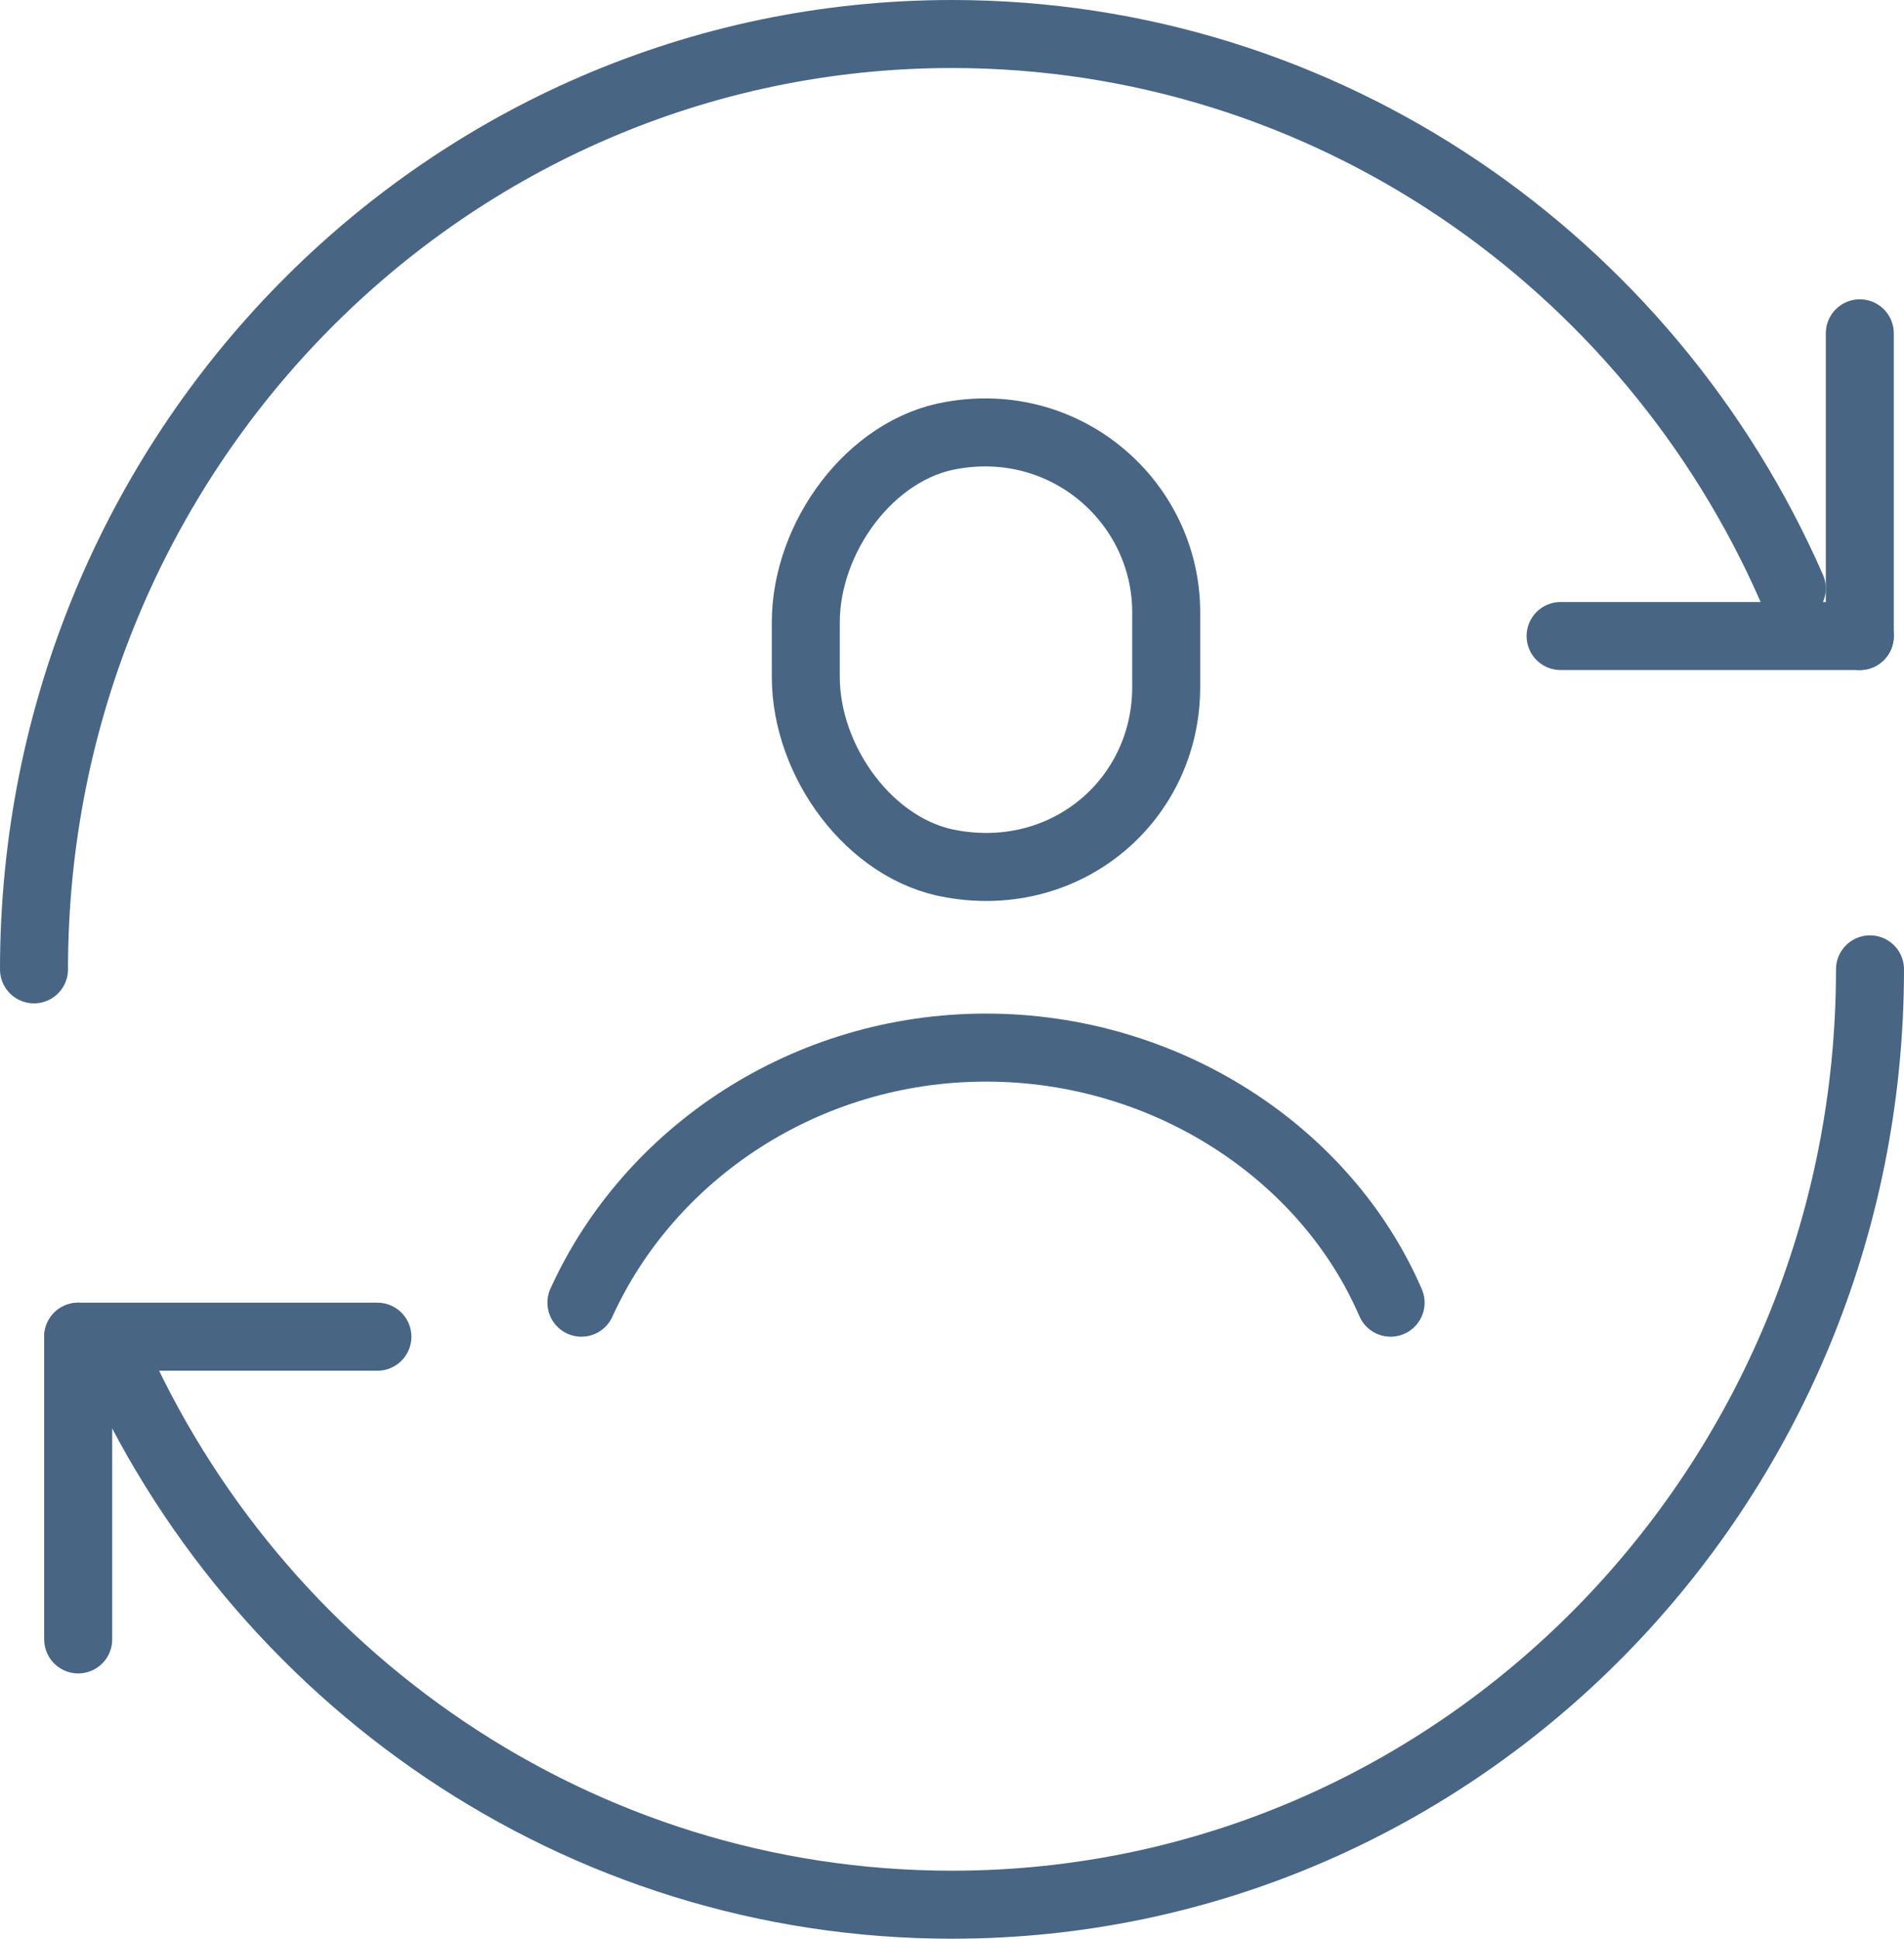
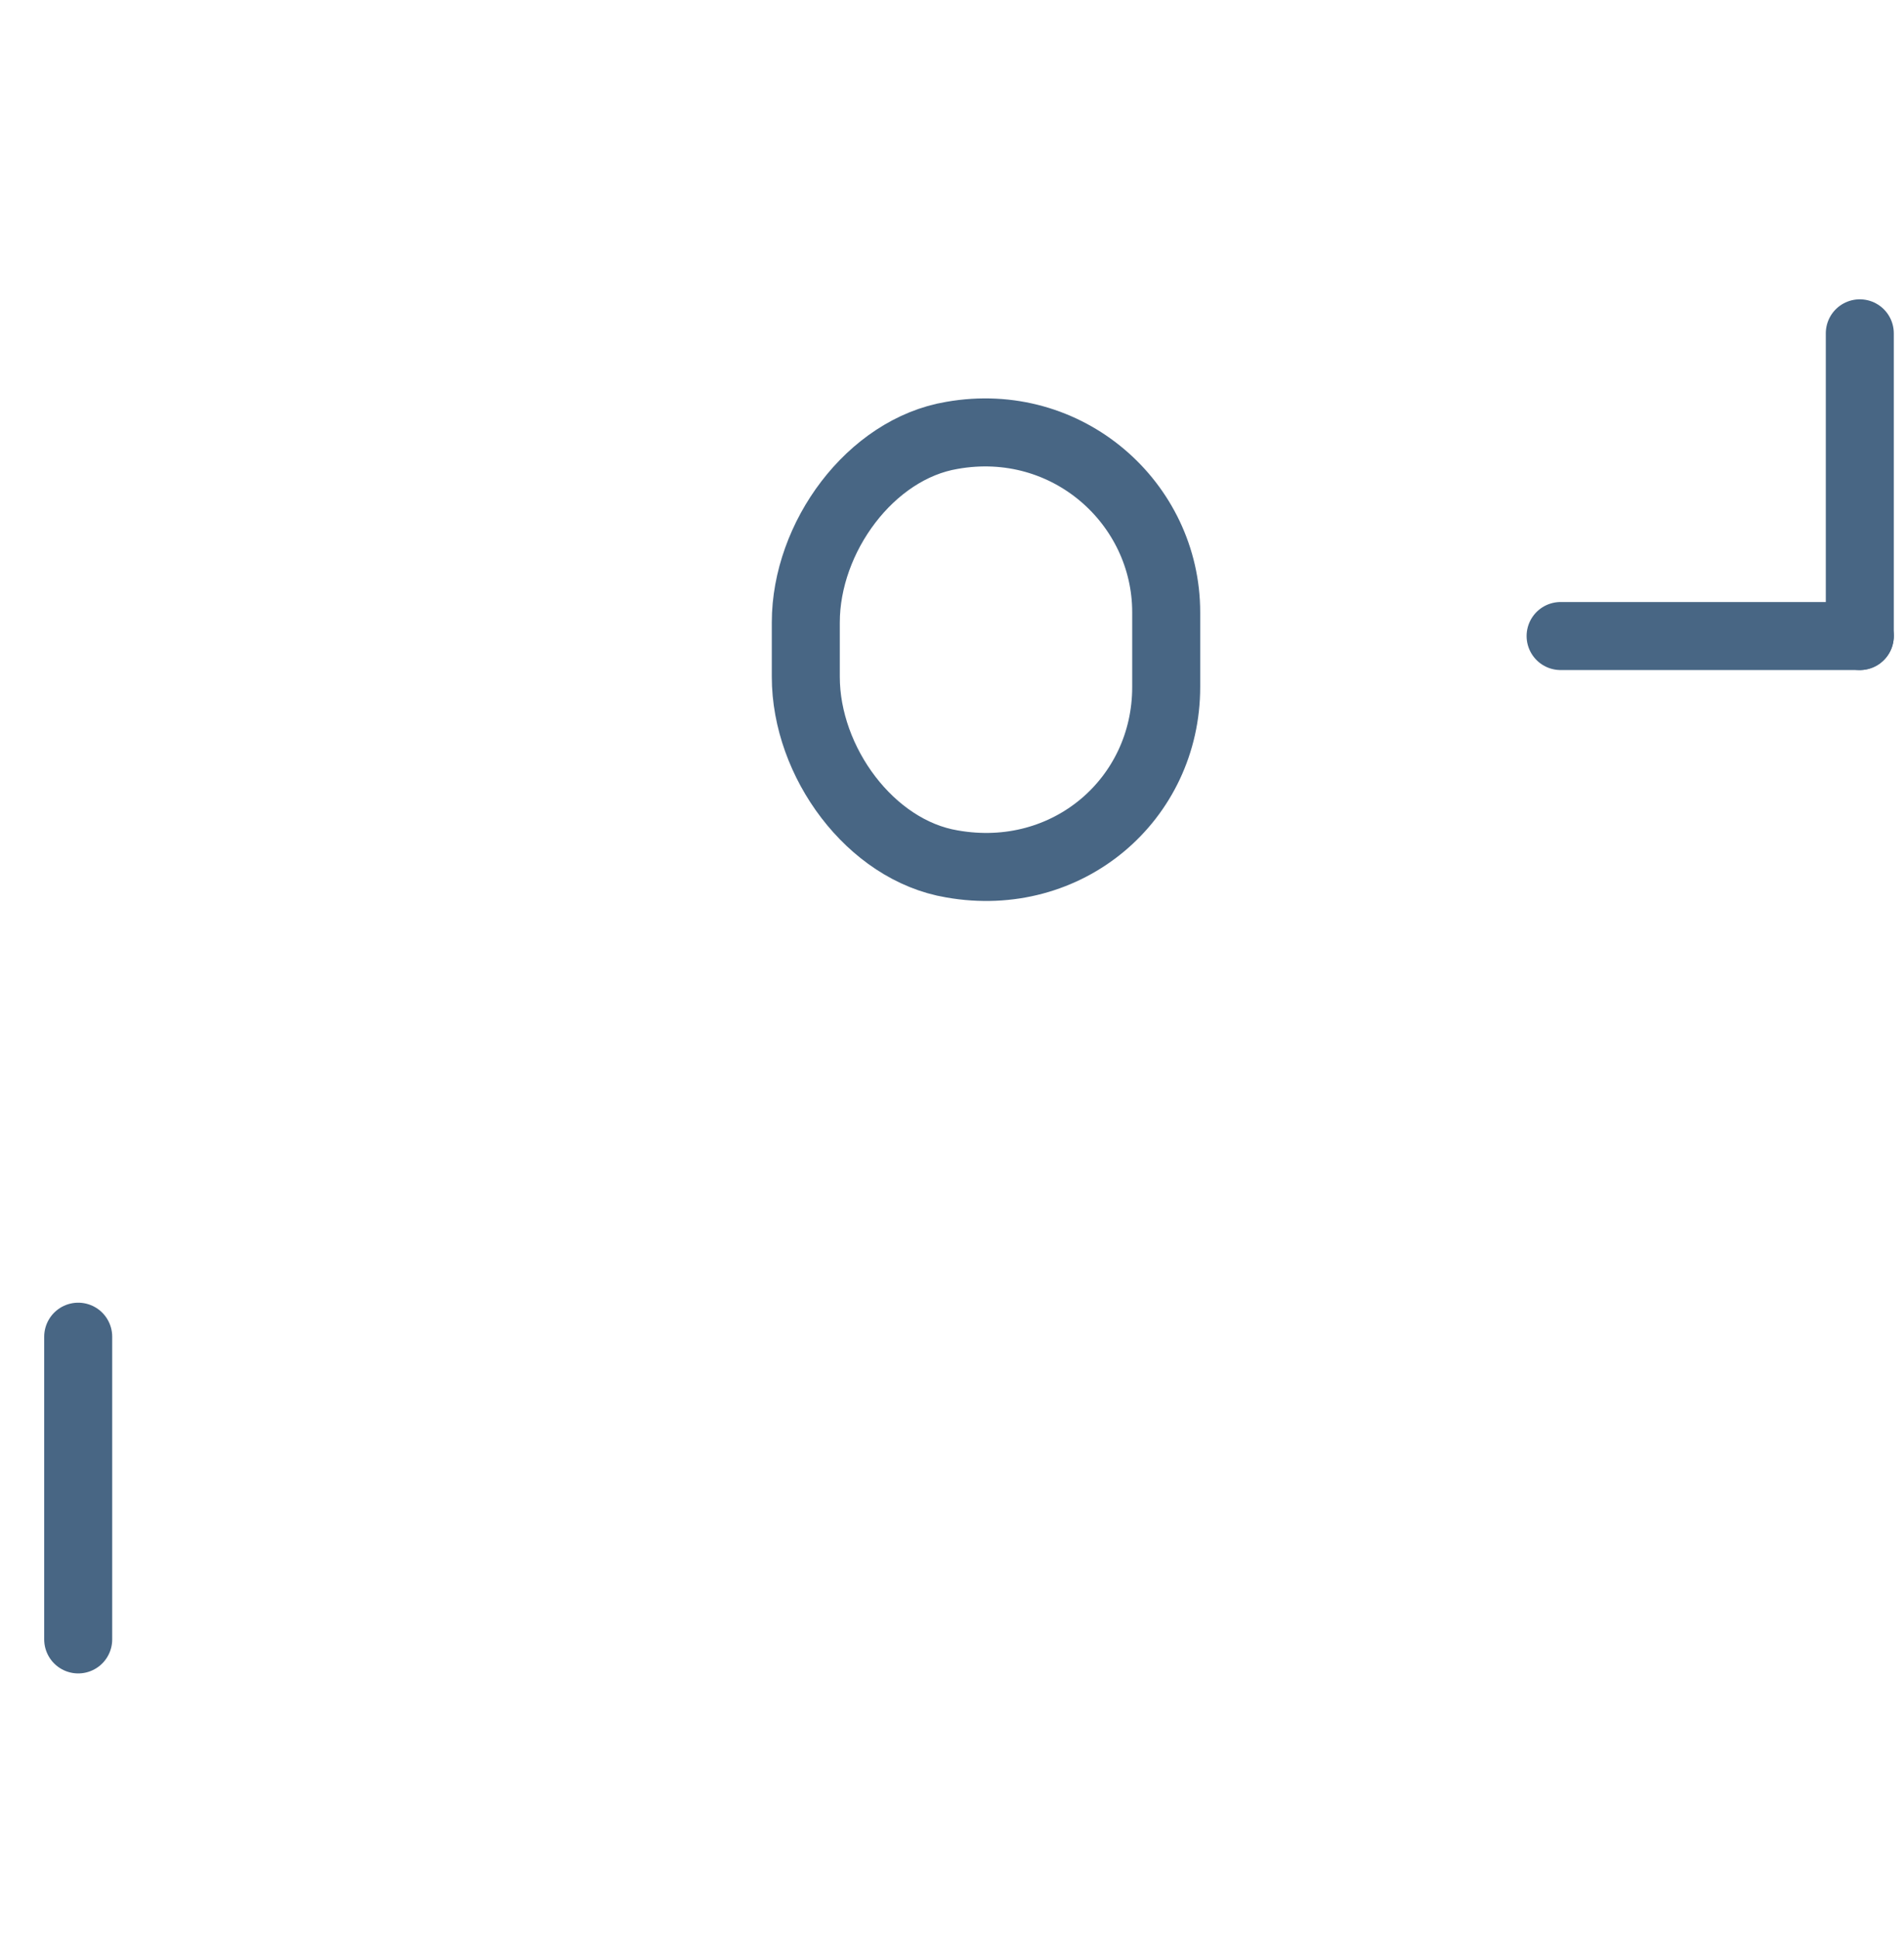
<svg xmlns="http://www.w3.org/2000/svg" width="56" height="57" viewBox="0 0 56 57" fill="none">
-   <path d="M1 28.5C1 13.3 13.1 1 28 1C39 1 48.5 7.7 52.7 17.3" stroke="#486684" stroke-width="2" stroke-miterlimit="10" stroke-linecap="round" stroke-linejoin="round" />
  <path d="M54.7 9.8V18.7" stroke="#486684" stroke-width="2" stroke-miterlimit="10" stroke-linecap="round" stroke-linejoin="round" />
  <path d="M45.9 18.7H54.7" stroke="#486684" stroke-width="2" stroke-miterlimit="10" stroke-linecap="round" stroke-linejoin="round" />
-   <path d="M3.3 39.7C7.5 49.3 17 56 28 56C42.9 56 55 43.7 55 28.5" stroke="#486684" stroke-width="2" stroke-miterlimit="10" stroke-linecap="round" stroke-linejoin="round" />
  <path d="M2.3 48.2V39.3" stroke="#486684" stroke-width="2" stroke-miterlimit="10" stroke-linecap="round" stroke-linejoin="round" />
-   <path d="M11.1 39.3H2.3" stroke="#486684" stroke-width="2" stroke-miterlimit="10" stroke-linecap="round" stroke-linejoin="round" />
  <path d="M34.3 20.2C34.3 23.5 31.4 26 28 25.4C25.6 25 23.7 22.4 23.7 19.9V18.3C23.7 15.8 25.6 13.2 28 12.8C31.4 12.2 34.3 14.8 34.3 18V20.2Z" stroke="#486684" stroke-width="2" stroke-miterlimit="10" stroke-linecap="round" stroke-linejoin="round" />
-   <path d="M17.1 38.3C19.1 33.9 23.7 30.8 29 30.8C34.3 30.8 39 33.9 40.9 38.3" stroke="#486684" stroke-width="2" stroke-miterlimit="10" stroke-linecap="round" stroke-linejoin="round" />
</svg>